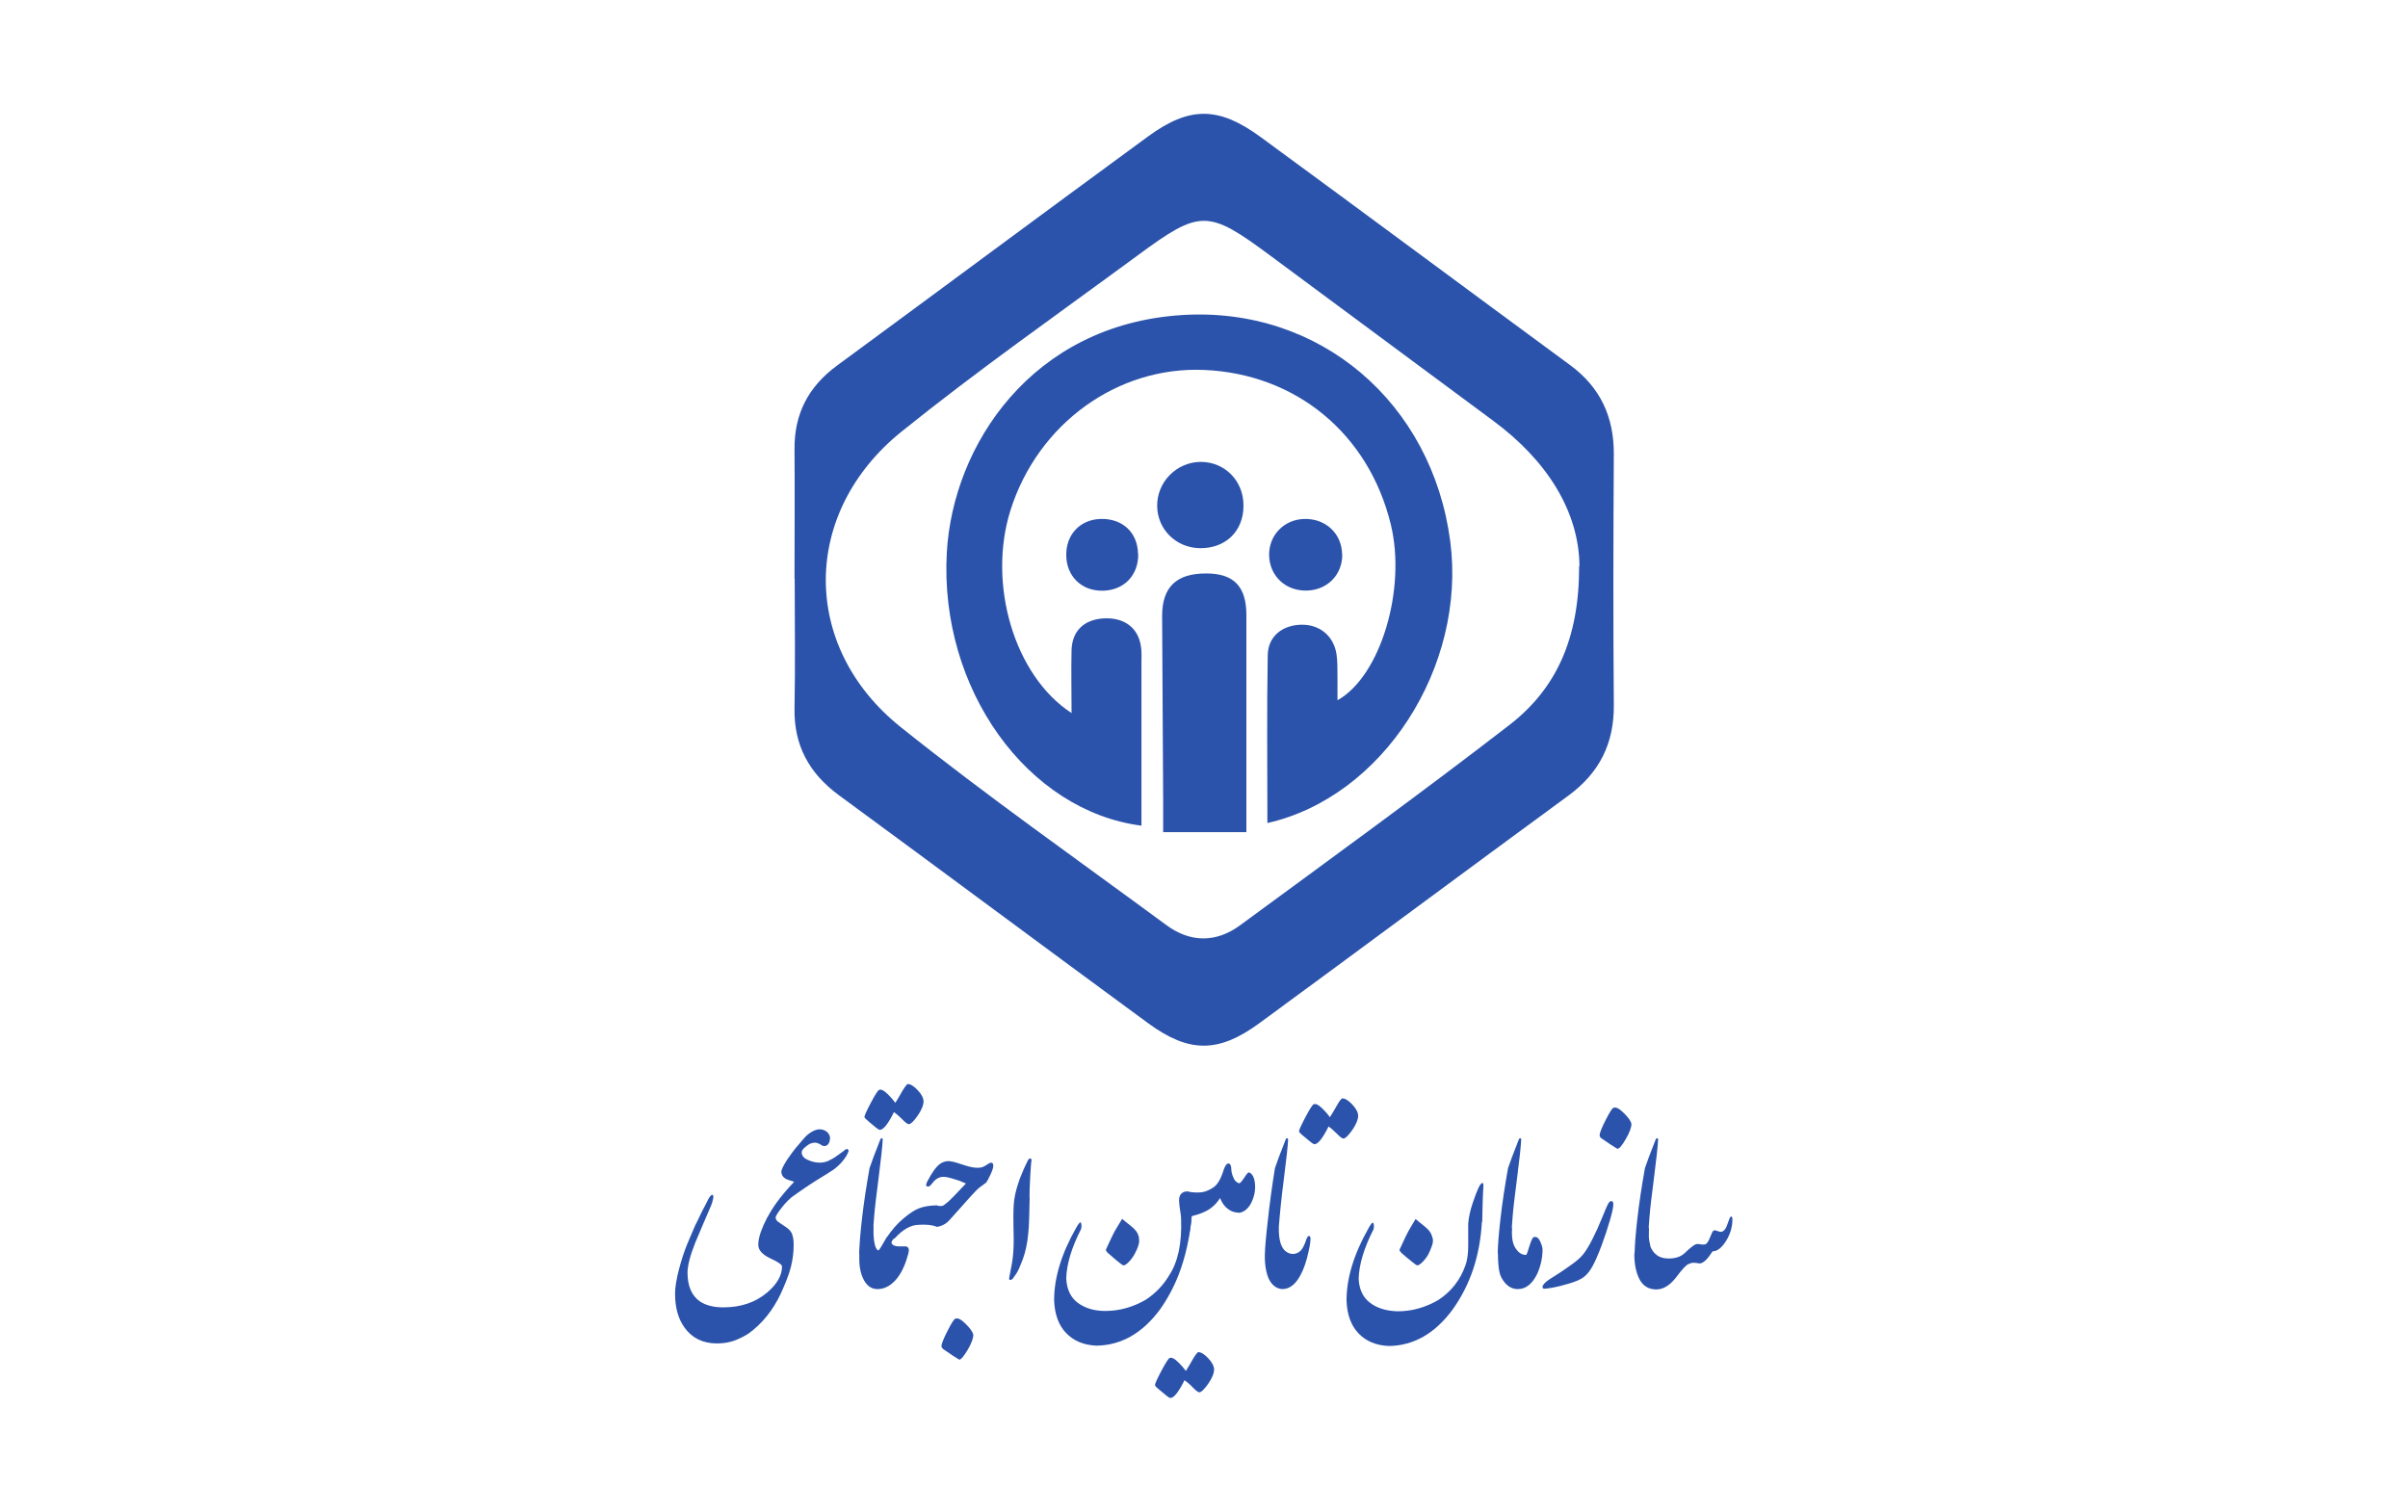
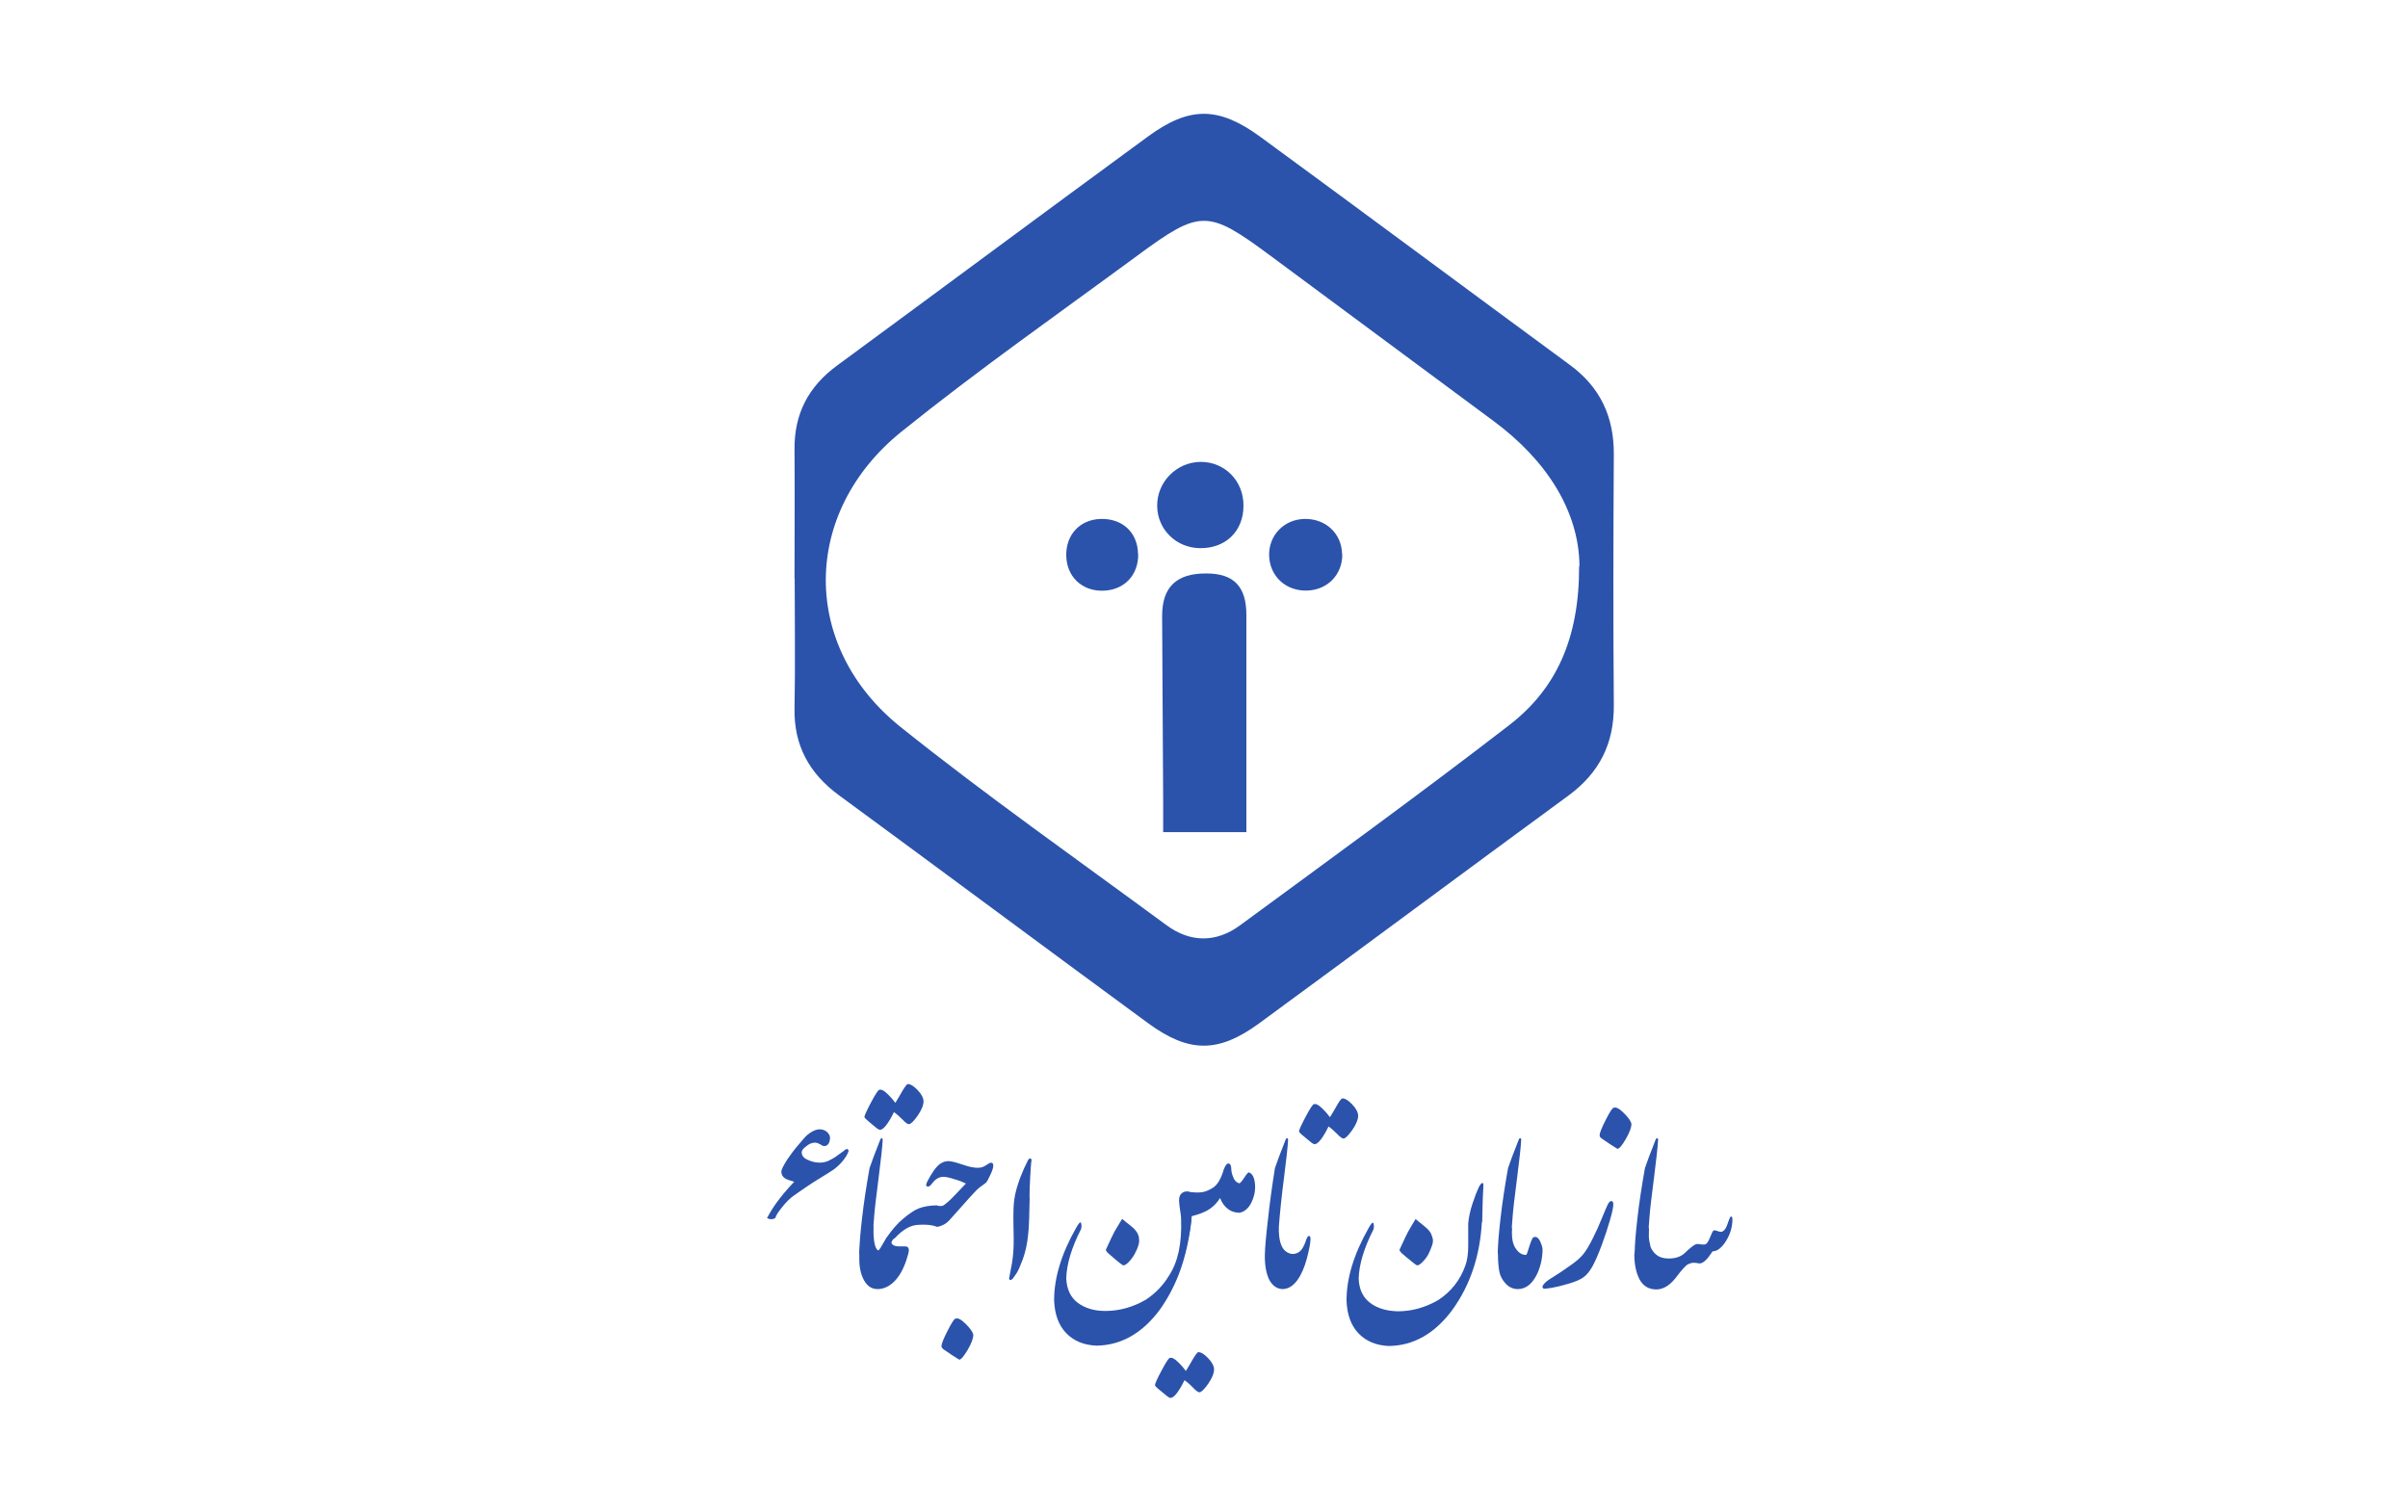
<svg xmlns="http://www.w3.org/2000/svg" id="Layer_1" data-name="Layer 1" viewBox="0 0 140.9 88.47">
  <defs>
    <style>      .cls-1 {        fill: #2b53ab;        stroke-width: 0px;      }    </style>
  </defs>
  <g>
    <path class="cls-1" d="M46.49,33.87c0-2.52.02-5.05,0-7.57-.02-2.08.81-3.67,2.48-4.9,6.07-4.46,12.12-8.96,18.2-13.41,2.43-1.78,4.13-1.77,6.58.02,6.05,4.43,12.06,8.9,18.1,13.34,1.79,1.31,2.59,3.04,2.58,5.24-.03,4.89-.04,9.78,0,14.66.02,2.26-.84,3.98-2.67,5.32-6.05,4.43-12.05,8.9-18.1,13.33-2.37,1.73-4.09,1.73-6.48-.02-6.04-4.43-12.05-8.91-18.09-13.34-1.74-1.28-2.64-2.91-2.6-5.09.05-2.52.01-5.05.01-7.57ZM92.42,33.12c-.03-3.2-1.91-6.18-5.04-8.49-4.35-3.22-8.7-6.45-13.05-9.67-3.66-2.71-4.09-2.72-7.78,0-4.62,3.4-9.33,6.7-13.8,10.3-5.87,4.73-5.92,12.58-.06,17.28,5.05,4.04,10.35,7.76,15.56,11.6,1.4,1.03,2.91,1.04,4.31.01,5.28-3.88,10.59-7.73,15.77-11.73,2.71-2.1,4.08-5.02,4.07-9.29Z" />
-     <path class="cls-1" d="M74.16,48.17c0-3.34-.04-6.59.02-9.84.02-1.1.87-1.75,1.96-1.77,1.06-.02,1.88.63,2.06,1.7.07.44.05.89.06,1.34,0,.44,0,.89,0,1.38,2.53-1.41,4.04-6.52,3.12-10.29-1.29-5.3-5.54-8.81-10.92-9.04-5.08-.22-9.73,3.15-11.33,8.2-1.36,4.29.2,9.69,3.57,11.88,0-1.31-.03-2.51,0-3.7.04-1.12.74-1.77,1.87-1.84,1.2-.07,2.03.54,2.19,1.64.05.32.03.65.03.98,0,3.17,0,6.33,0,9.51-6.67-.86-11.83-8-11.39-15.97.35-6.3,4.98-13.34,13.73-13.91,8.09-.53,14.67,5.13,15.73,13.25.95,7.32-3.93,14.96-10.72,16.48Z" />
    <path class="cls-1" d="M72.93,48.7h-4.87c0-.7,0-1.3,0-1.9-.02-3.58-.04-7.17-.06-10.75,0-1.7.84-2.5,2.59-2.49,1.6,0,2.34.76,2.34,2.43,0,4.15,0,8.3,0,12.71Z" />
    <path class="cls-1" d="M72.76,29.6c0,1.49-1.05,2.5-2.55,2.48-1.39-.02-2.48-1.09-2.5-2.46-.02-1.4,1.12-2.57,2.53-2.59,1.42-.01,2.53,1.11,2.52,2.56Z" />
    <path class="cls-1" d="M78.54,32.43c.02,1.18-.85,2.09-2.04,2.13-1.25.05-2.21-.83-2.24-2.06-.02-1.17.86-2.09,2.04-2.13,1.25-.04,2.21.84,2.23,2.06Z" />
    <path class="cls-1" d="M66.6,32.42c.02,1.26-.85,2.15-2.12,2.15-1.21,0-2.07-.85-2.09-2.06-.02-1.22.8-2.1,2-2.14,1.29-.04,2.18.79,2.2,2.05Z" />
  </g>
  <g>
-     <path class="cls-1" d="M45.76,74.12c0-.11-.23-.27-.69-.48-.46-.22-.7-.48-.7-.79,0-.22.05-.48.15-.76s.22-.55.36-.81c.03-.04.07-.08.12-.1.05-.02.11-.03.16-.03s.1,0,.15.03c.04.02.07.05.08.1,0,.09.07.18.21.27.14.09.29.19.43.29s.25.22.31.36c.06.15.1.36.1.65,0,.42-.05.85-.16,1.29-.11.43-.31.95-.6,1.58-.46.97-1.09,1.75-1.89,2.33-.29.18-.58.32-.86.42-.3.1-.63.15-.98.15-.82,0-1.45-.31-1.89-.92-.38-.52-.56-1.19-.56-2,0-.36.08-.84.23-1.42.15-.57.31-1.05.48-1.47.18-.43.33-.78.46-1.08.04-.07.09-.18.16-.32.07-.14.16-.33.27-.56.08-.14.14-.27.2-.38s.11-.22.15-.3c.1-.17.17-.25.22-.25.07.01.09.09.06.22-.03.16-.07.3-.12.41-.45,1.04-.76,1.77-.93,2.18-.3.76-.45,1.34-.45,1.75,0,.78.24,1.34.72,1.68.36.24.82.35,1.38.35,1.02,0,1.87-.29,2.55-.86.58-.49.88-1,.88-1.54Z" />
    <path class="cls-1" d="M44.88,71.29c.15-.29.34-.61.59-.95.25-.34.58-.74,1-1.18-.26-.08-.42-.13-.49-.17-.17-.1-.26-.24-.26-.43,0-.11.11-.33.33-.68.24-.34.4-.57.49-.67.34-.4.54-.64.61-.71.29-.27.57-.41.82-.41.15,0,.3.05.43.16.11.11.17.23.17.35,0,.05-.02.13-.04.23-.06.16-.16.24-.3.24-.06,0-.14-.03-.23-.1-.11-.06-.21-.1-.31-.1-.18,0-.35.07-.51.21-.18.13-.27.25-.27.35,0,.19.11.34.34.44.23.11.47.17.73.17.15,0,.3-.03.46-.09.19-.09.33-.17.42-.23l.49-.35c.08-.08.15-.12.2-.13.04,0,.08.03.11.1-.05.17-.15.35-.3.54-.15.2-.34.38-.56.55-.19.13-.54.35-1.05.66-.21.13-.5.32-.86.57-.11.08-.27.19-.47.33-.2.14-.42.36-.66.66s-.37.51-.39.63c-.09.05-.17.07-.25.07-.08,0-.16-.03-.25-.07Z" />
    <path class="cls-1" d="M51.11,71.85c-.01.24-.04.46-.08.65-.04.19-.09.36-.15.5-.06.14-.14.24-.24.3-.1.07-.22.09-.36.07,0-.5.06-1.19.16-2.07.1-.89.25-1.87.44-2.94.1-.31.31-.86.62-1.65.03-.08.07-.11.1-.1.04.01.05.04.05.1-.02.39-.1,1.13-.24,2.22-.14,1.09-.23,1.84-.26,2.25-.03.41-.05.63-.05.67Z" />
    <path class="cls-1" d="M52.22,72.83c.08.07.2.11.38.11s.31,0,.39,0c.13.01.19.09.19.22,0,.1-.05.3-.15.6-.18.53-.41.94-.7,1.23-.3.3-.63.45-.98.45-.34,0-.6-.17-.79-.51-.19-.34-.28-.76-.28-1.25v-.43c.03-.17.06-.35.11-.53.05-.18.11-.35.19-.5.08-.15.16-.27.25-.36s.18-.13.27-.12c0,.9.1,1.38.3,1.44.07-.07.17-.22.3-.46.08-.14.13-.23.17-.29.03-.03.06-.05.11-.07.05-.01.1-.02.15-.02s.1,0,.15.02c.04.02.08.04.1.06-.04.04-.07.06-.09.08-.13.13-.16.24-.08.31Z" />
    <path class="cls-1" d="M50.58,65.37c0-.08.13-.37.39-.86.26-.49.42-.73.48-.73.11-.04.27.03.47.23.21.2.36.38.47.53.13-.21.27-.44.42-.71.16-.26.26-.39.31-.39.16,0,.35.12.57.35.22.23.34.45.35.65,0,.24-.12.53-.35.86-.23.32-.4.49-.51.49-.07,0-.2-.09-.38-.28-.18-.18-.35-.33-.49-.43-.34.69-.62,1.04-.82,1.04-.05,0-.12-.04-.22-.12-.09-.08-.23-.19-.41-.34s-.28-.25-.28-.29ZM54.77,71.78c-.25-.1-.6-.13-1.05-.1-.44.02-.89.27-1.34.76-.09.05-.19.07-.3.07-.11,0-.18-.03-.21-.07.31-.46.64-.84.99-1.13s.65-.5.92-.6c.27-.1.6-.16.99-.17.09.26.13.45.13.56,0,.13-.03.31-.1.52,0,.05-.01.1-.04.16Z" />
    <path class="cls-1" d="M54.77,70.53c.07.03.15.04.23.05.08,0,.16,0,.22-.05.01,0,.09-.06.22-.17.14-.11.5-.48,1.08-1.1-.19-.09-.42-.18-.7-.26-.28-.09-.48-.13-.62-.13-.24,0-.45.12-.63.35-.13.18-.23.25-.32.21-.06-.01-.07-.07-.04-.16.01-.06.09-.21.24-.47.13-.22.25-.39.38-.53.19-.21.42-.32.69-.32.13.01.27.04.41.08.14.04.33.1.57.18.24.08.46.12.64.13s.33-.02.44-.08c.1-.06.21-.12.31-.19.15-.06.23-.01.23.15,0,.11-.05.28-.16.51-.11.24-.19.39-.26.48-.06.04-.13.09-.19.14s-.14.11-.24.18c-.1.07-.67.69-1.71,1.87-.13.14-.26.24-.41.3-.15.07-.27.1-.37.09-.08-.15-.11-.34-.1-.57s.04-.46.1-.68ZM55.09,78.78c0,.07.05.14.14.2.11.08.27.19.5.34.23.15.36.23.4.25.1,0,.26-.19.49-.57.22-.38.33-.67.33-.88-.02-.15-.16-.36-.43-.63-.27-.27-.47-.38-.61-.32-.07,0-.22.23-.46.7-.24.47-.36.77-.36.91Z" />
    <path class="cls-1" d="M60.25,70.07c-.01.46-.02.87-.03,1.24s-.03.68-.06.93c-.05.55-.16,1.03-.31,1.45-.16.42-.28.7-.38.84-.09.14-.17.24-.22.31-.07.06-.12.08-.16.06-.04-.02-.05-.06-.04-.11,0-.01.04-.2.11-.58.08-.37.12-.73.14-1.08s.02-.84,0-1.48c-.01-.64,0-1.13.05-1.46.03-.2.07-.4.13-.61.06-.21.13-.42.2-.62.08-.2.16-.4.24-.58.09-.18.16-.34.23-.48.06-.09.11-.12.15-.1.04.02.06.05.06.1-.01.05-.03.17-.04.36s-.03.4-.04.63-.02.46-.03.68c0,.22-.01.39-.01.5Z" />
    <path class="cls-1" d="M69.75,70.99c-.11,1.36-.38,2.58-.8,3.65-.28.71-.64,1.38-1.08,2-1.03,1.39-2.27,2.09-3.71,2.11-.75-.03-1.34-.28-1.78-.74-.44-.46-.67-1.1-.7-1.92,0-1.3.42-2.7,1.28-4.22.17-.3.26-.4.3-.29.03.11.03.22,0,.34-.57,1.12-.85,2.08-.87,2.9.03.64.26,1.11.67,1.42.42.31.95.48,1.61.48.83,0,1.62-.22,2.38-.66.57-.38,1.02-.85,1.36-1.42.52-.79.75-1.89.7-3.28,0-.18-.03-.37-.06-.55-.03-.18-.05-.36-.06-.55,0-.2.05-.34.16-.43.11-.09.24-.12.38-.1.27.12.34.54.22,1.25ZM66.64,72.46c.03.13.02.27-.03.42-.04.15-.12.32-.22.51-.1.18-.23.36-.39.51-.11.1-.19.15-.26.15-.04,0-.13-.06-.26-.17-.14-.11-.26-.21-.37-.31-.11-.09-.21-.18-.29-.25-.08-.08-.11-.14-.11-.19.25-.55.42-.9.51-1.07.1-.16.24-.41.44-.73.11.1.26.21.42.34.17.13.3.25.39.37.09.11.15.25.18.41Z" />
    <path class="cls-1" d="M67.97,80.2c.26-.49.42-.73.48-.73.11-.04.27.03.47.23.21.2.36.38.47.53.13-.21.27-.44.42-.71.16-.26.26-.39.31-.39.16,0,.35.12.57.35s.34.45.35.65c0,.24-.12.53-.35.86-.23.32-.4.49-.51.49-.07,0-.2-.09-.38-.28s-.35-.33-.49-.43c-.34.69-.62,1.04-.82,1.04-.05,0-.12-.04-.22-.12-.09-.08-.23-.19-.41-.34-.19-.15-.28-.25-.28-.29,0-.08.13-.37.39-.86ZM72.19,68.95c-.08-.16-.13-.32-.14-.48,0-.25-.06-.37-.16-.38s-.19.11-.28.34c-.16.55-.37.91-.64,1.08-.27.17-.51.26-.73.27-.22.02-.46,0-.72-.04-.18,1.12-.18,2.05,0,2.77.06-.25.11-.51.15-.79.04-.29.05-.47.04-.54.48-.12.85-.27,1.09-.44s.44-.38.59-.63c.11.29.27.5.46.64.19.15.41.22.67.22.04-.11.08-.24.1-.39s.04-.31.04-.47c0-.16,0-.32-.03-.47-.02-.15-.06-.28-.12-.39-.14-.04-.25-.14-.33-.3Z" />
    <path class="cls-1" d="M72.51,70.97c-.26-.66-.26-1.23,0-1.72.05,0,.15-.11.29-.32.14-.22.23-.32.27-.32.2.06.32.28.36.64.04.36-.02.72-.19,1.09-.17.36-.41.58-.73.64Z" />
    <path class="cls-1" d="M74.83,71.79c-.02.77.13,1.26.44,1.47.17.11.34.15.51.11.17-.04.3-.13.4-.27.09-.14.17-.3.23-.49.06-.19.12-.28.18-.28.07,0,.1.07.09.2,0,.23-.08.6-.21,1.12-.14.51-.32.94-.56,1.27s-.52.51-.86.52c-.34-.01-.61-.21-.8-.58-.17-.37-.25-.85-.24-1.43.01-.43.07-1.11.18-2.05.1-.94.24-1.95.41-3.02.1-.31.31-.86.62-1.65.03-.08.06-.11.1-.1.03.01.05.04.05.1-.02.39-.1,1.13-.24,2.22-.14,1.09-.24,2.05-.3,2.86ZM76.01,66.21c0-.08.13-.37.39-.86.26-.49.42-.73.48-.73.11-.04.27.03.47.23.21.2.36.38.47.53.13-.21.27-.44.42-.71s.26-.39.31-.39c.16,0,.35.12.57.35.22.23.34.45.35.65,0,.24-.12.53-.35.86-.23.32-.4.49-.51.49-.07,0-.2-.09-.38-.28-.18-.18-.35-.33-.49-.43-.34.69-.62,1.04-.82,1.04-.05,0-.12-.04-.22-.12-.09-.08-.23-.19-.41-.34-.19-.15-.28-.25-.28-.29Z" />
    <path class="cls-1" d="M86.71,71.51c-.11,2-.69,3.71-1.73,5.15-1.03,1.39-2.27,2.09-3.71,2.11-.75-.03-1.34-.28-1.78-.74-.44-.46-.67-1.1-.7-1.92,0-1.3.42-2.7,1.28-4.22.17-.31.26-.4.3-.29.03.11.03.22,0,.34-.57,1.12-.85,2.08-.87,2.9.03.61.24,1.07.65,1.39.41.32.95.49,1.63.51.83,0,1.62-.22,2.38-.66.76-.5,1.28-1.17,1.58-2.01.11-.29.17-.68.17-1.16,0-.18,0-.42,0-.7s0-.48,0-.61c.03-.35.11-.74.25-1.16.14-.42.26-.73.35-.92.09-.19.17-.29.23-.29.04,0,.06.05.06.15s-.02.29-.03.57c-.01.28-.03.8-.04,1.56ZM83.83,72.45c.03.13.02.27-.03.42s-.12.32-.21.51c-.1.19-.23.36-.4.52-.11.1-.19.15-.26.15-.04,0-.13-.06-.26-.17-.14-.11-.26-.21-.37-.3-.11-.09-.21-.18-.29-.25-.08-.08-.12-.14-.12-.19.08-.17.14-.3.18-.39.13-.29.24-.51.33-.68.09-.17.24-.41.43-.73.11.1.26.21.42.34s.3.25.39.37c.09.11.15.25.18.41Z" />
    <path class="cls-1" d="M88.47,71.85c-.01.24-.04.46-.08.65-.04.19-.09.36-.15.5-.06.14-.14.24-.24.3-.1.07-.22.09-.36.07,0-.5.06-1.19.16-2.07.1-.89.25-1.87.44-2.94.1-.31.31-.86.62-1.65.03-.08.07-.11.1-.1.04.01.05.04.05.1-.02.39-.1,1.13-.24,2.22-.14,1.09-.23,1.84-.26,2.25-.03.41-.05.63-.05.67Z" />
    <path class="cls-1" d="M88.47,72.18c0,.42.09.73.26.94.16.22.35.32.56.32.04,0,.1-.17.19-.48.1-.31.17-.49.24-.55.15-.06.28,0,.38.2.1.2.15.37.16.5,0,.48-.1.95-.3,1.41-.29.61-.67.92-1.15.92-.27,0-.51-.11-.71-.32-.2-.22-.32-.45-.37-.71-.05-.27-.08-.62-.08-1.03,0-.17.03-.35.08-.54.05-.19.12-.36.2-.51.08-.15.17-.27.27-.36.1-.09.19-.12.26-.1v.32Z" />
    <path class="cls-1" d="M94.4,70.49c0,.17-.07.48-.2.93s-.29.94-.49,1.48c-.2.53-.38.94-.53,1.21s-.32.48-.5.62c-.18.14-.47.27-.88.39s-.73.2-.97.24c-.24.04-.4.06-.46.06-.06,0-.1-.03-.11-.08-.01-.04,0-.1.06-.17.07-.11.25-.25.53-.42.28-.17.61-.39.99-.66.38-.26.64-.49.8-.69.16-.2.34-.49.54-.89.2-.39.38-.79.54-1.19s.28-.67.35-.82.15-.22.23-.21c.07.01.1.08.1.19ZM93.6,66.44c0-.14.12-.44.36-.91s.39-.7.46-.7c.14-.06.34.05.61.32.27.27.41.48.43.63,0,.2-.11.5-.33.88-.22.38-.38.57-.49.57-.04-.02-.17-.1-.4-.25-.23-.15-.39-.26-.5-.34-.1-.06-.14-.13-.14-.2Z" />
    <path class="cls-1" d="M96.48,71.85c-.01.24-.04.46-.08.65-.04.19-.09.36-.15.5-.06.14-.14.24-.24.3-.1.07-.22.09-.36.07,0-.5.06-1.19.16-2.07.1-.89.25-1.87.44-2.94.1-.31.31-.86.62-1.65.03-.08.07-.11.1-.1.04.01.05.04.05.1-.02.39-.1,1.13-.24,2.22-.14,1.09-.23,1.84-.26,2.25-.03.41-.05.63-.05.67Z" />
    <path class="cls-1" d="M96.48,71.85c0,.23,0,.4,0,.51,0,.16.04.36.1.61.08.2.2.36.38.49.17.13.4.19.69.19.39,0,.71-.11.93-.32.3-.29.51-.45.62-.5.07-.03.15-.04.24-.02.09.02.19.03.29.02.11,0,.22-.13.32-.39.1-.26.17-.4.21-.42.04-.02.08-.03.13-.01.15.05.25.08.3.08.11,0,.2-.07.29-.22.03-.05.09-.18.16-.4.06-.18.11-.28.15-.28.05,0,.08.06.08.17,0,.43-.12.85-.37,1.26-.26.41-.52.61-.79.61-.17.25-.27.38-.3.41-.17.2-.33.3-.47.3-.14-.03-.26-.04-.35-.04s-.19.03-.3.08c-.13.05-.37.31-.72.78-.36.46-.74.7-1.15.7-.45,0-.78-.2-.99-.6-.2-.39-.3-.88-.3-1.46.11-.47.23-.85.35-1.14.12-.3.24-.46.36-.46.03,0,.06.03.1.08Z" />
  </g>
</svg>